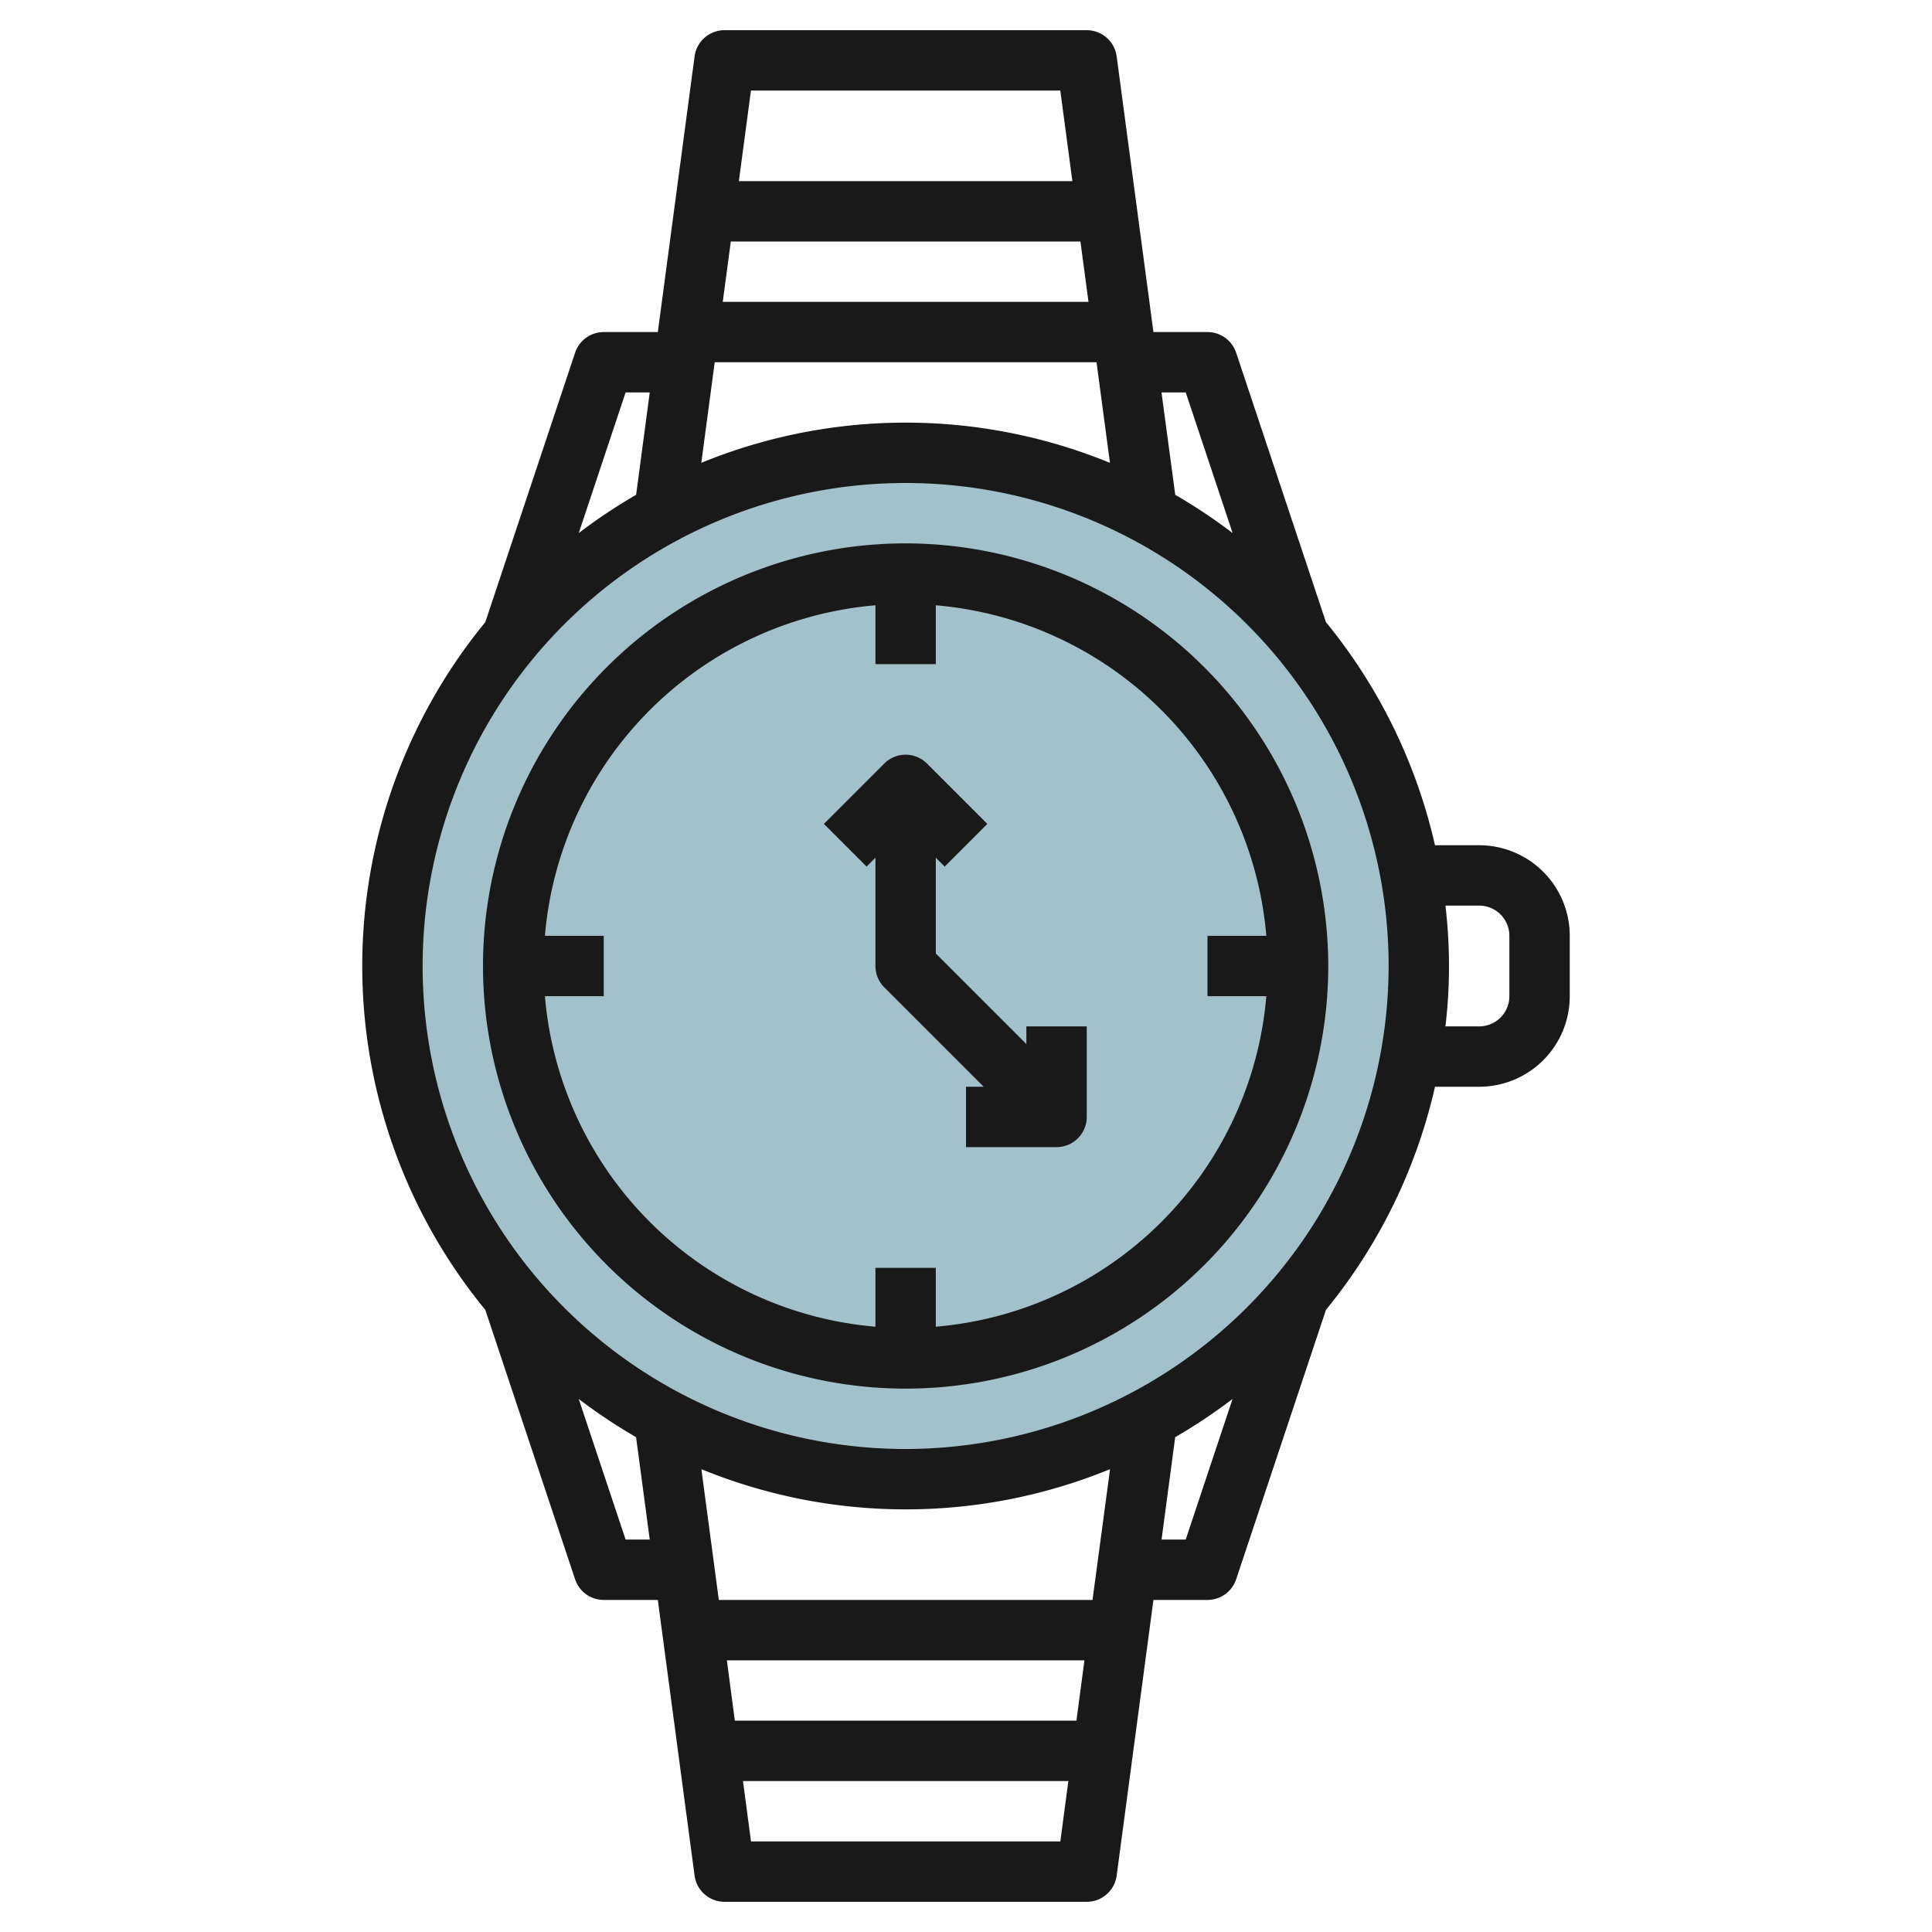
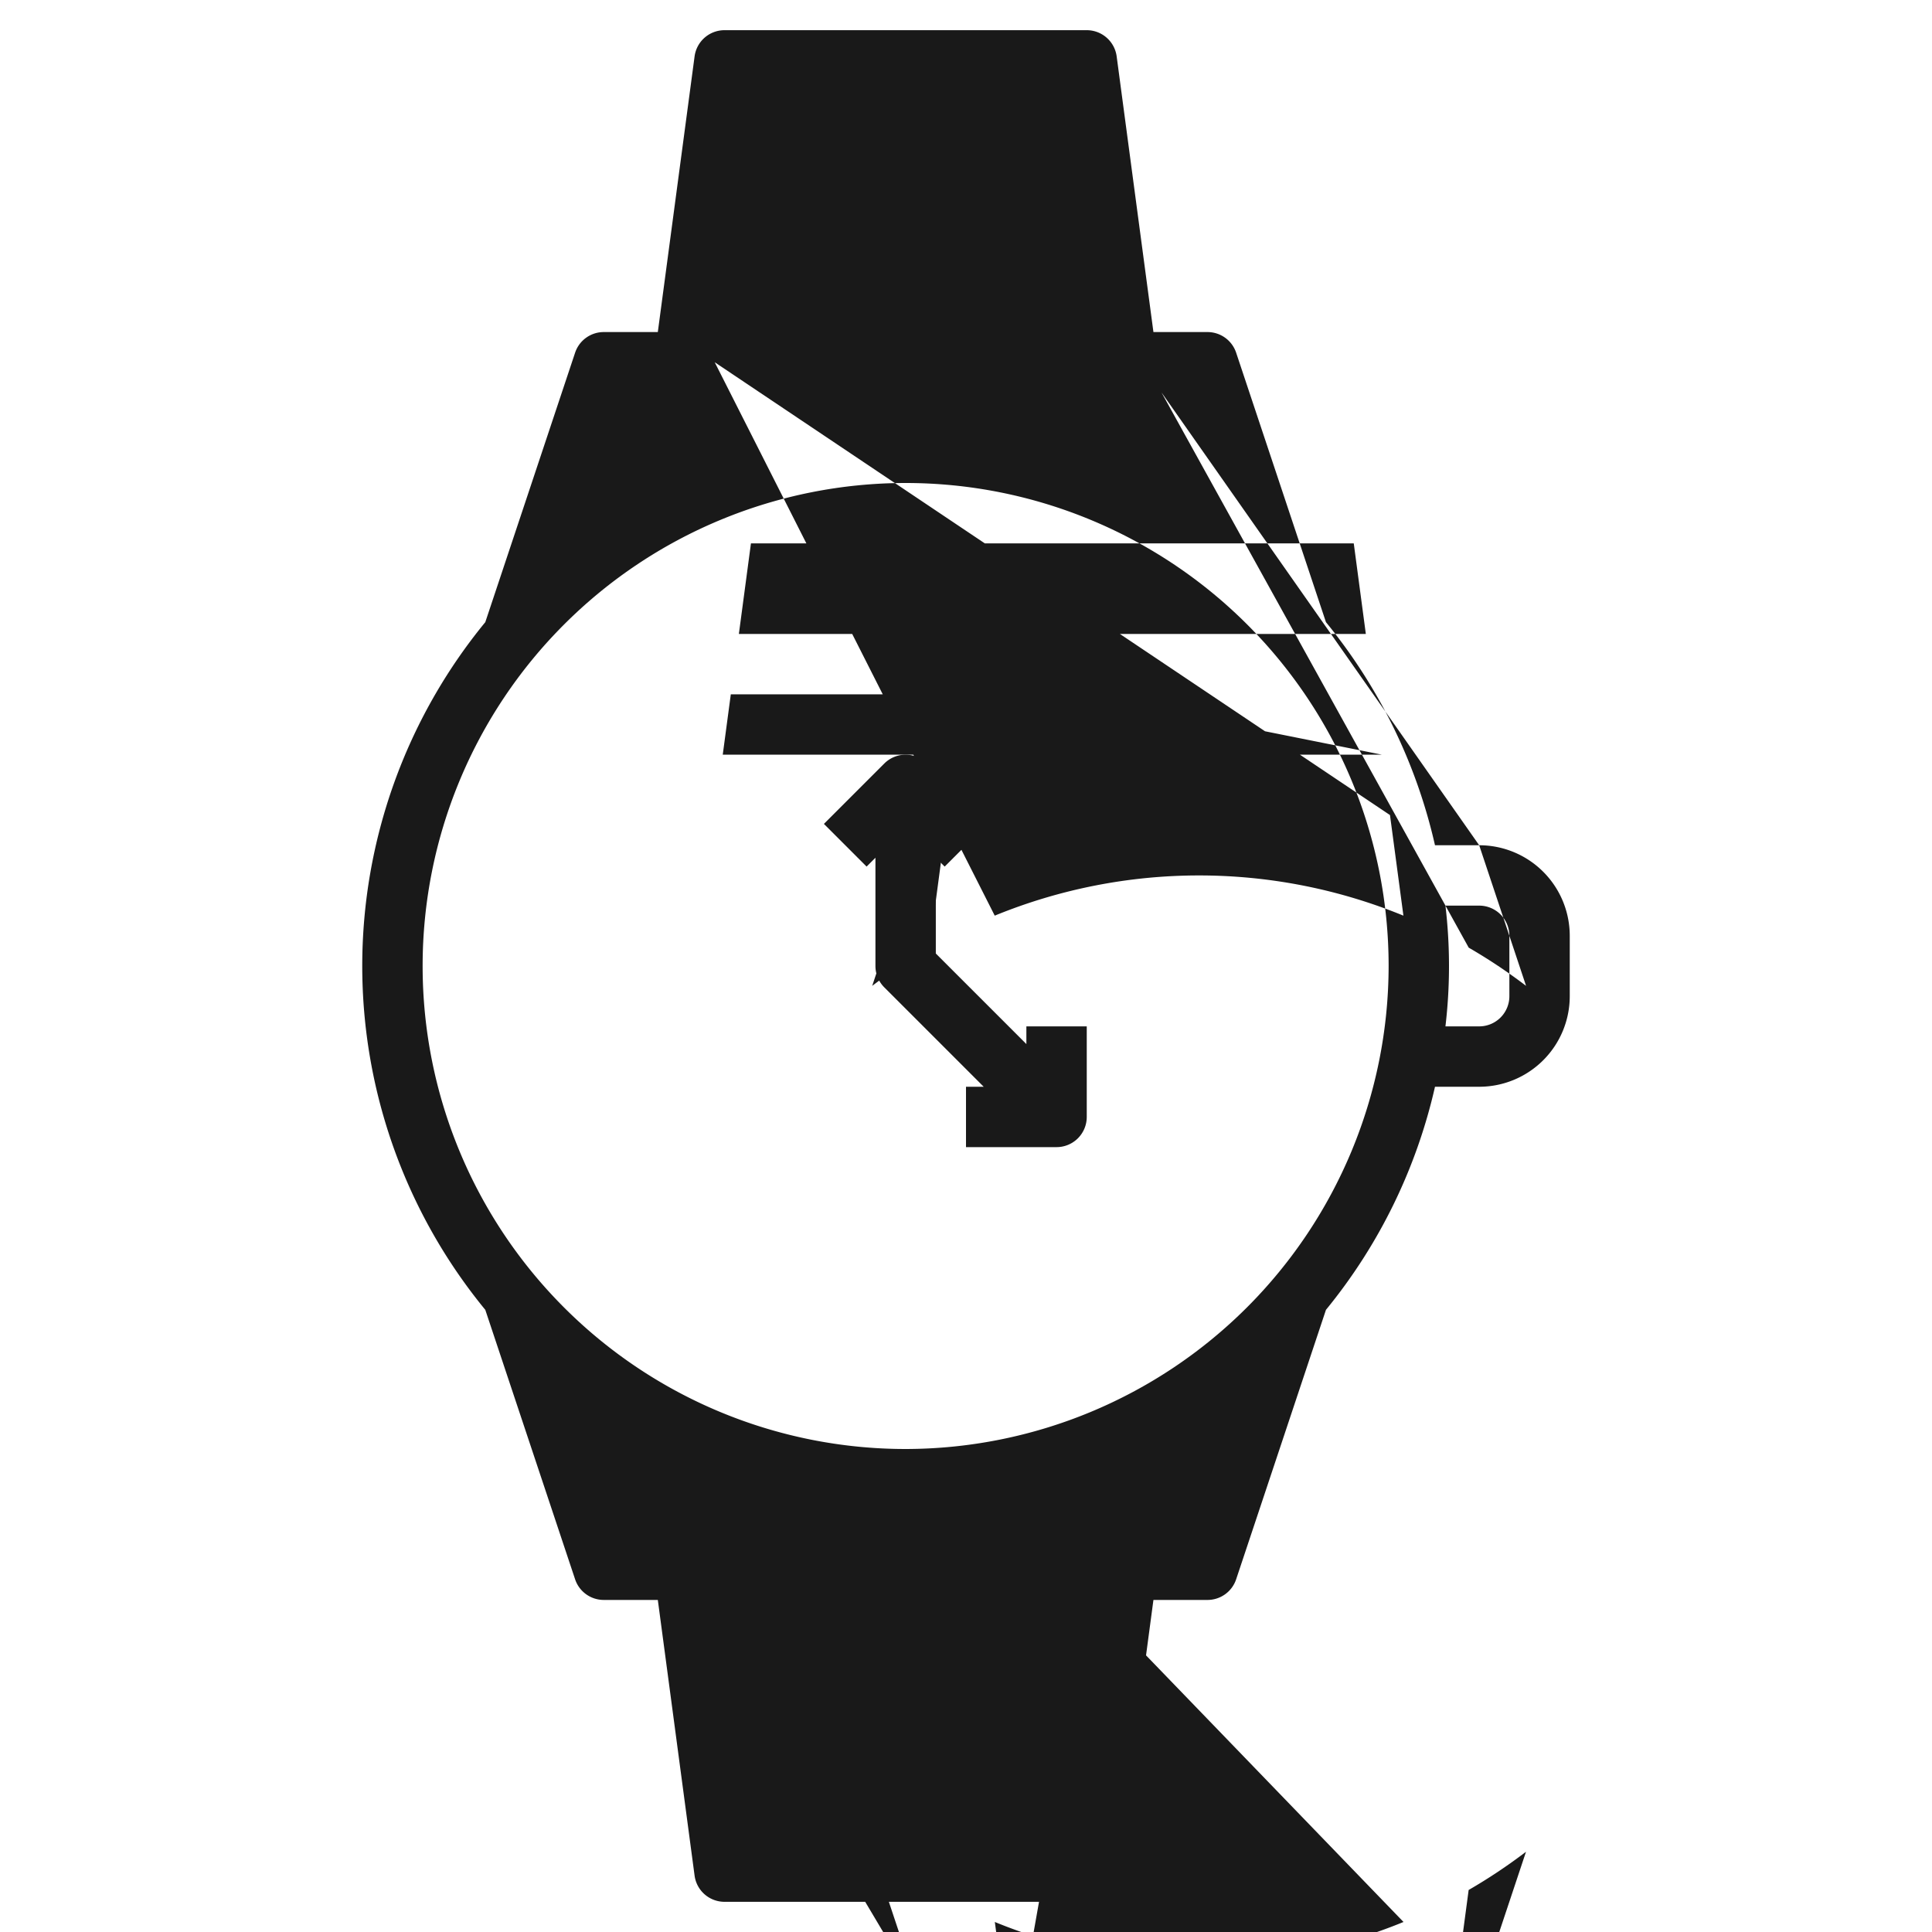
<svg xmlns="http://www.w3.org/2000/svg" id="Layer_3" data-name="Layer 3" viewBox="0 0 64 64" width="512" height="512">
-   <circle cx="30" cy="32" r="17" style="fill:#a3c1ca" />
-   <path d="M30,18A14,14,0,1,0,44,32,14.015,14.015,0,0,0,30,18Zm1,25.949V42H29v1.949A12.006,12.006,0,0,1,18.051,33H20V31H18.051A12.006,12.006,0,0,1,29,20.051V22h2V20.051A12.006,12.006,0,0,1,41.949,31H40v2h1.949A12.006,12.006,0,0,1,31,43.949Z" style="fill:#191919" />
  <path d="M34,34.586l-3-3V28.414l.293.293,1.414-1.414-2-2a1,1,0,0,0-1.414,0l-2,2,1.414,1.414L29,28.414V32a1,1,0,0,0,.293.707L32.586,36H32v2h3a1,1,0,0,0,1-1V34H34Z" style="fill:#191919" />
-   <path d="M49,28H47.536a17.931,17.931,0,0,0-3.612-7.39l-2.975-8.926A1,1,0,0,0,40,11H38.209L36.991,1.868A1,1,0,0,0,36,1H24a1,1,0,0,0-.991.868L21.791,11H20a1,1,0,0,0-.949.684L16.076,20.61a17.952,17.952,0,0,0,0,22.78l2.975,8.926A1,1,0,0,0,20,53h1.791l1.218,9.132A1,1,0,0,0,24,63H36a1,1,0,0,0,.991-.868L38.209,53H40a1,1,0,0,0,.949-.684l2.975-8.926A17.931,17.931,0,0,0,47.536,36H49a3,3,0,0,0,3-3V31A3,3,0,0,0,49,28ZM39.279,13l1.553,4.658a18.022,18.022,0,0,0-1.9-1.266L38.476,13Zm-3.221-3H23.942l.267-2H35.791Zm.266,2,.445,3.332a17.865,17.865,0,0,0-13.538,0L23.676,12Zm-1.2-9,.4,3H24.476l.4-3Zm-14.4,10h.8l-.452,3.392a18.022,18.022,0,0,0-1.9,1.266Zm0,38-1.553-4.658a18.022,18.022,0,0,0,1.9,1.266L21.524,51Zm3.355,4H35.924l-.266,2H24.342Zm-.267-2-.578-4.332a17.865,17.865,0,0,0,13.538,0L36.191,53Zm1.066,8-.266-2H35.391l-.266,2Zm14.4-10h-.8l.452-3.392a18.022,18.022,0,0,0,1.9-1.266ZM30,48A16,16,0,1,1,46,32,16.019,16.019,0,0,1,30,48ZM50,33a1,1,0,0,1-1,1H47.882a17.008,17.008,0,0,0,0-4H49a1,1,0,0,1,1,1Z" style="fill:#191919" />
+   <path d="M49,28H47.536a17.931,17.931,0,0,0-3.612-7.39l-2.975-8.926A1,1,0,0,0,40,11H38.209L36.991,1.868A1,1,0,0,0,36,1H24a1,1,0,0,0-.991.868L21.791,11H20a1,1,0,0,0-.949.684L16.076,20.61a17.952,17.952,0,0,0,0,22.78l2.975,8.926A1,1,0,0,0,20,53h1.791l1.218,9.132A1,1,0,0,0,24,63H36a1,1,0,0,0,.991-.868L38.209,53H40a1,1,0,0,0,.949-.684l2.975-8.926A17.931,17.931,0,0,0,47.536,36H49a3,3,0,0,0,3-3V31A3,3,0,0,0,49,28Zl1.553,4.658a18.022,18.022,0,0,0-1.9-1.266L38.476,13Zm-3.221-3H23.942l.267-2H35.791Zm.266,2,.445,3.332a17.865,17.865,0,0,0-13.538,0L23.676,12Zm-1.2-9,.4,3H24.476l.4-3Zm-14.4,10h.8l-.452,3.392a18.022,18.022,0,0,0-1.9,1.266Zm0,38-1.553-4.658a18.022,18.022,0,0,0,1.9,1.266L21.524,51Zm3.355,4H35.924l-.266,2H24.342Zm-.267-2-.578-4.332a17.865,17.865,0,0,0,13.538,0L36.191,53Zm1.066,8-.266-2H35.391l-.266,2Zm14.4-10h-.8l.452-3.392a18.022,18.022,0,0,0,1.9-1.266ZM30,48A16,16,0,1,1,46,32,16.019,16.019,0,0,1,30,48ZM50,33a1,1,0,0,1-1,1H47.882a17.008,17.008,0,0,0,0-4H49a1,1,0,0,1,1,1Z" style="fill:#191919" />
</svg>